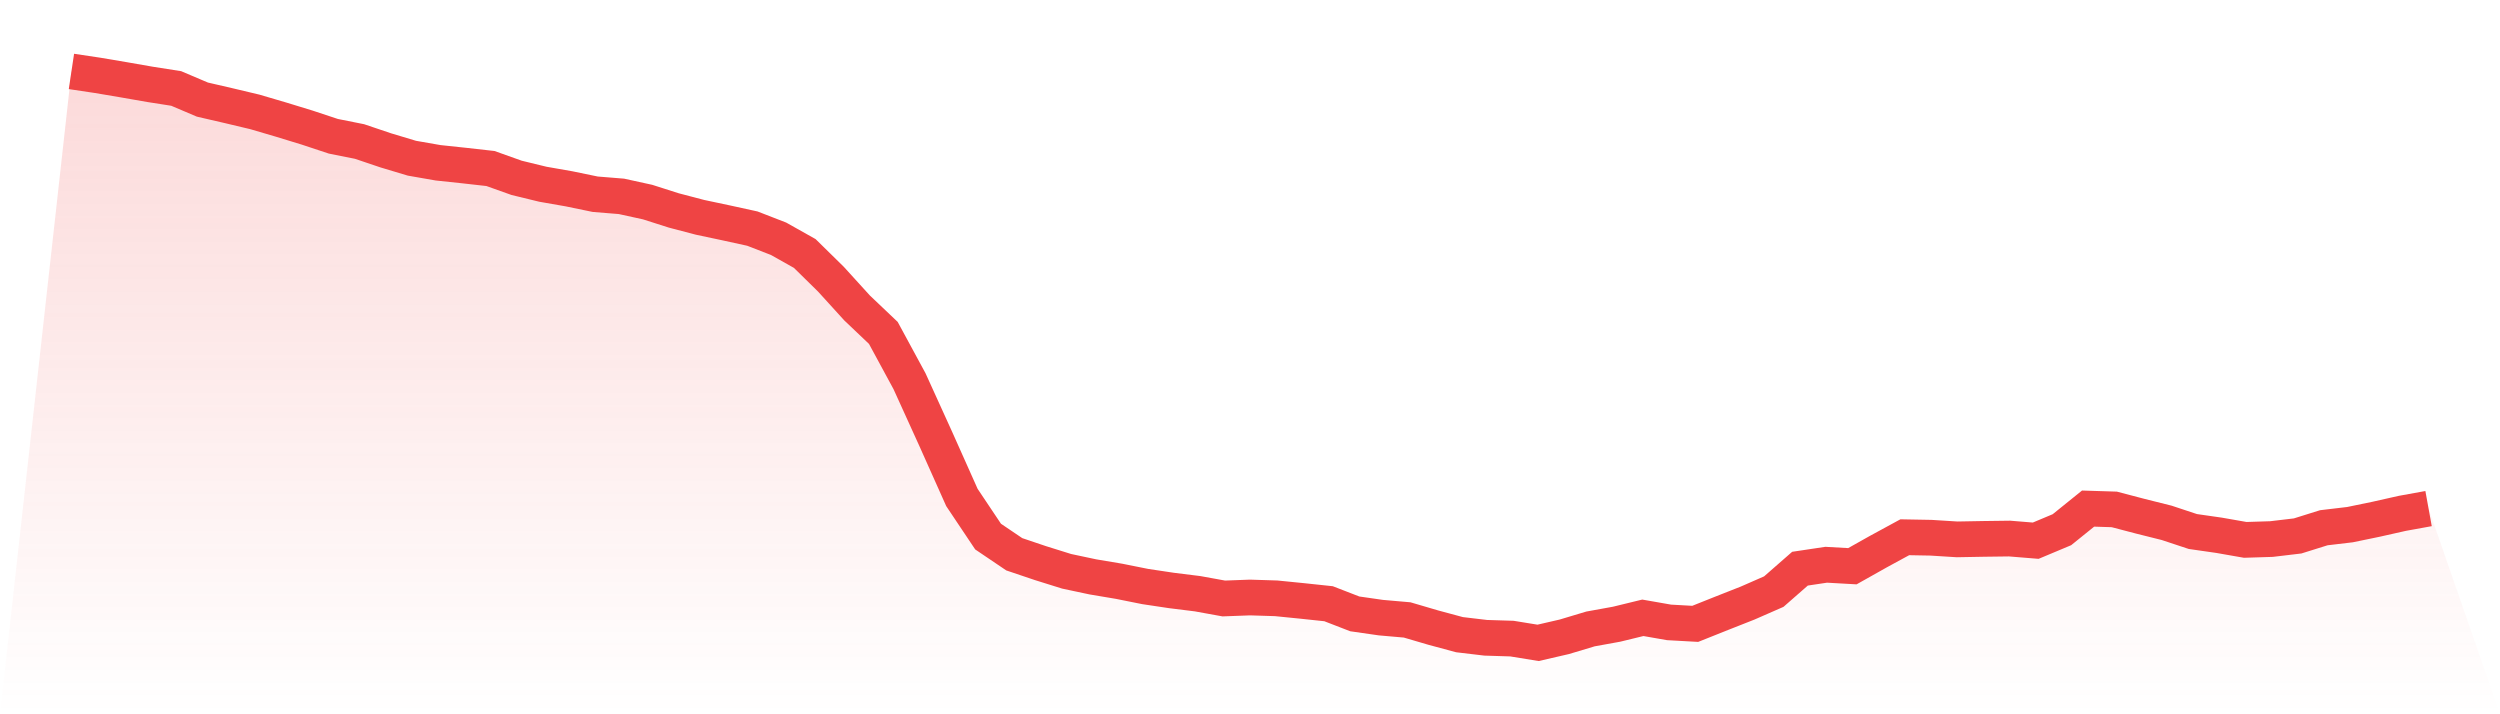
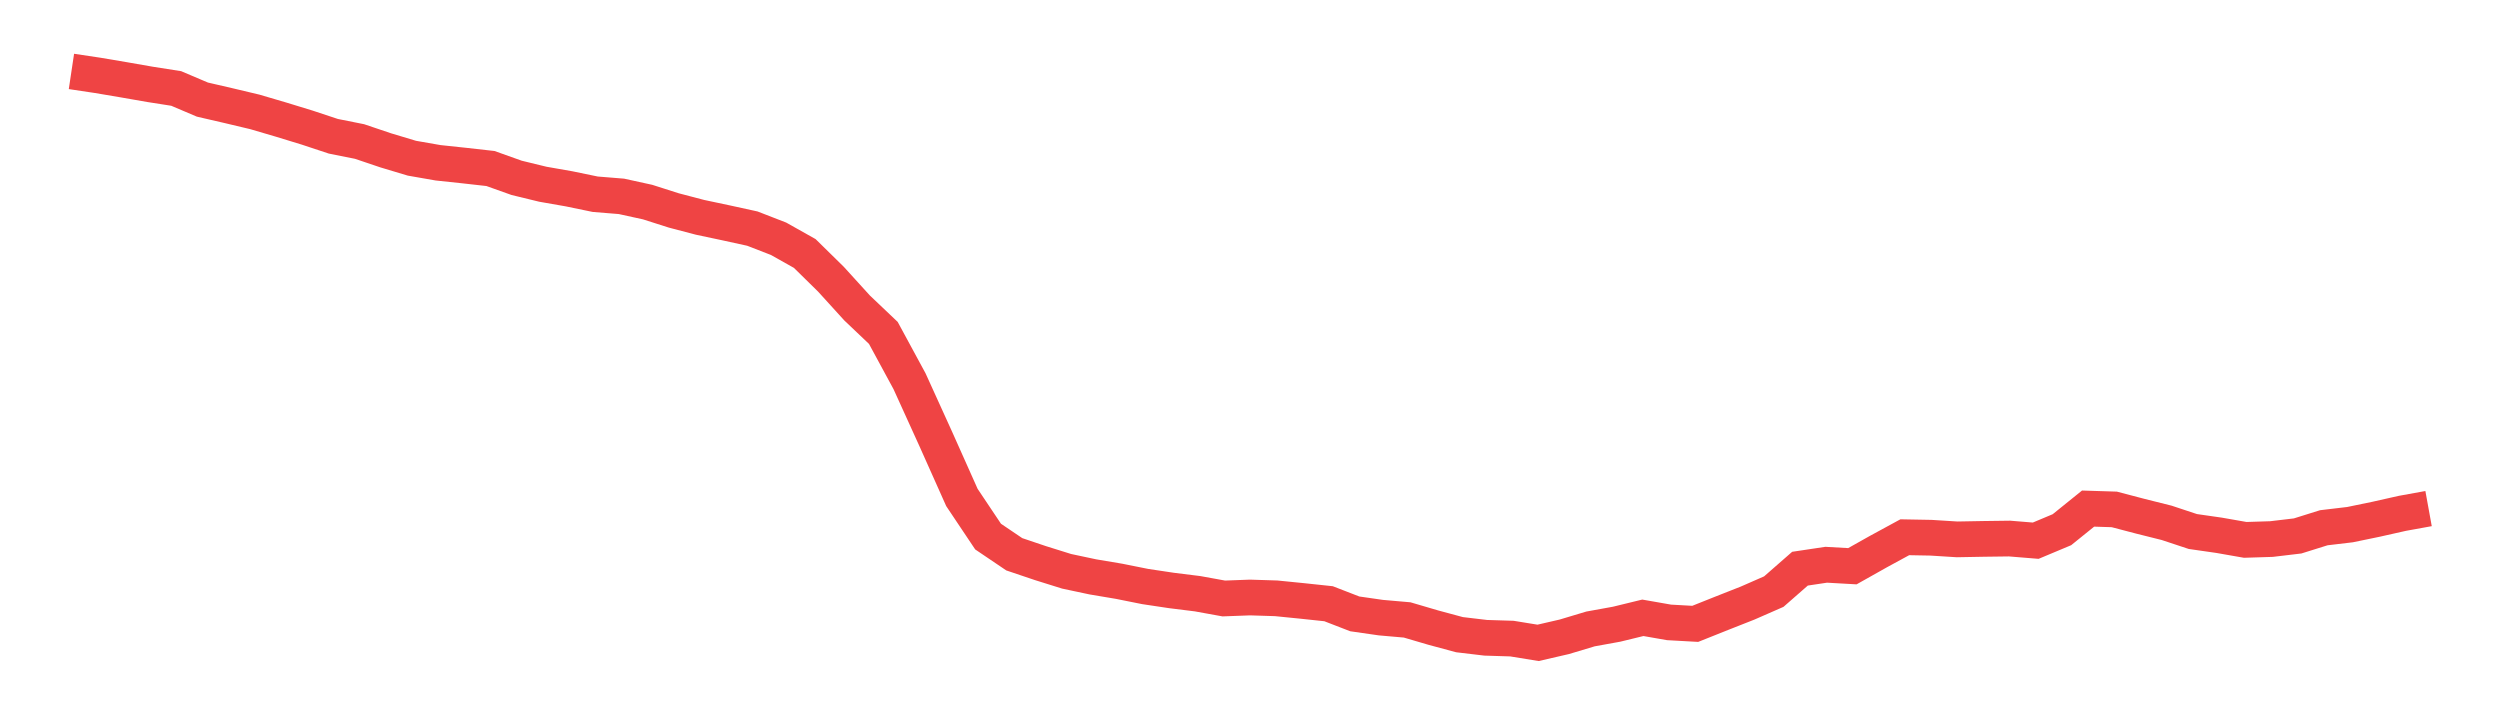
<svg xmlns="http://www.w3.org/2000/svg" viewBox="0 0 140 40">
  <defs>
    <linearGradient id="gradient" x1="0" x2="0" y1="0" y2="1">
      <stop offset="0%" stop-color="#ef4444" stop-opacity="0.2" />
      <stop offset="100%" stop-color="#ef4444" stop-opacity="0" />
    </linearGradient>
  </defs>
-   <path d="M4,4 L4,4 L5.467,4.22 L6.933,4.468 L8.4,4.724 L9.867,4.954 L11.333,5.577 L12.8,5.916 L14.267,6.265 L15.733,6.696 L17.2,7.145 L18.667,7.631 L20.133,7.924 L21.6,8.419 L23.067,8.86 L24.533,9.116 L26,9.272 L27.467,9.437 L28.933,9.96 L30.4,10.317 L31.867,10.574 L33.333,10.877 L34.8,10.996 L36.267,11.317 L37.733,11.785 L39.2,12.17 L40.667,12.481 L42.133,12.802 L43.6,13.371 L45.067,14.196 L46.533,15.636 L48,17.249 L49.467,18.643 L50.933,21.348 L52.4,24.575 L53.867,27.858 L55.333,30.049 L56.8,31.04 L58.267,31.535 L59.733,31.993 L61.2,32.305 L62.667,32.552 L64.133,32.846 L65.6,33.066 L67.067,33.249 L68.533,33.515 L70,33.46 L71.467,33.506 L72.933,33.653 L74.4,33.809 L75.867,34.377 L77.333,34.588 L78.8,34.716 L80.267,35.147 L81.733,35.542 L83.2,35.716 L84.667,35.762 L86.133,36 L87.6,35.661 L89.067,35.221 L90.533,34.955 L92,34.597 L93.467,34.854 L94.933,34.936 L96.4,34.35 L97.867,33.772 L99.333,33.13 L100.8,31.846 L102.267,31.626 L103.733,31.709 L105.2,30.884 L106.667,30.086 L108.133,30.113 L109.6,30.205 L111.067,30.178 L112.533,30.159 L114,30.279 L115.467,29.664 L116.933,28.481 L118.4,28.527 L119.867,28.912 L121.333,29.279 L122.8,29.765 L124.267,29.976 L125.733,30.233 L127.2,30.187 L128.667,30.013 L130.133,29.554 L131.6,29.38 L133.067,29.077 L134.533,28.747 L136,28.481 L140,40 L0,40 z" fill="url(#gradient)" />
  <path d="M4,4 L4,4 L5.467,4.22 L6.933,4.468 L8.4,4.724 L9.867,4.954 L11.333,5.577 L12.8,5.916 L14.267,6.265 L15.733,6.696 L17.2,7.145 L18.667,7.631 L20.133,7.924 L21.6,8.419 L23.067,8.86 L24.533,9.116 L26,9.272 L27.467,9.437 L28.933,9.96 L30.4,10.317 L31.867,10.574 L33.333,10.877 L34.8,10.996 L36.267,11.317 L37.733,11.785 L39.2,12.17 L40.667,12.481 L42.133,12.802 L43.6,13.371 L45.067,14.196 L46.533,15.636 L48,17.249 L49.467,18.643 L50.933,21.348 L52.4,24.575 L53.867,27.858 L55.333,30.049 L56.8,31.04 L58.267,31.535 L59.733,31.993 L61.2,32.305 L62.667,32.552 L64.133,32.846 L65.6,33.066 L67.067,33.249 L68.533,33.515 L70,33.46 L71.467,33.506 L72.933,33.653 L74.4,33.809 L75.867,34.377 L77.333,34.588 L78.8,34.716 L80.267,35.147 L81.733,35.542 L83.2,35.716 L84.667,35.762 L86.133,36 L87.6,35.661 L89.067,35.221 L90.533,34.955 L92,34.597 L93.467,34.854 L94.933,34.936 L96.4,34.35 L97.867,33.772 L99.333,33.13 L100.8,31.846 L102.267,31.626 L103.733,31.709 L105.2,30.884 L106.667,30.086 L108.133,30.113 L109.6,30.205 L111.067,30.178 L112.533,30.159 L114,30.279 L115.467,29.664 L116.933,28.481 L118.4,28.527 L119.867,28.912 L121.333,29.279 L122.8,29.765 L124.267,29.976 L125.733,30.233 L127.2,30.187 L128.667,30.013 L130.133,29.554 L131.6,29.38 L133.067,29.077 L134.533,28.747 L136,28.481" fill="none" stroke="#ef4444" stroke-width="2" />
</svg>